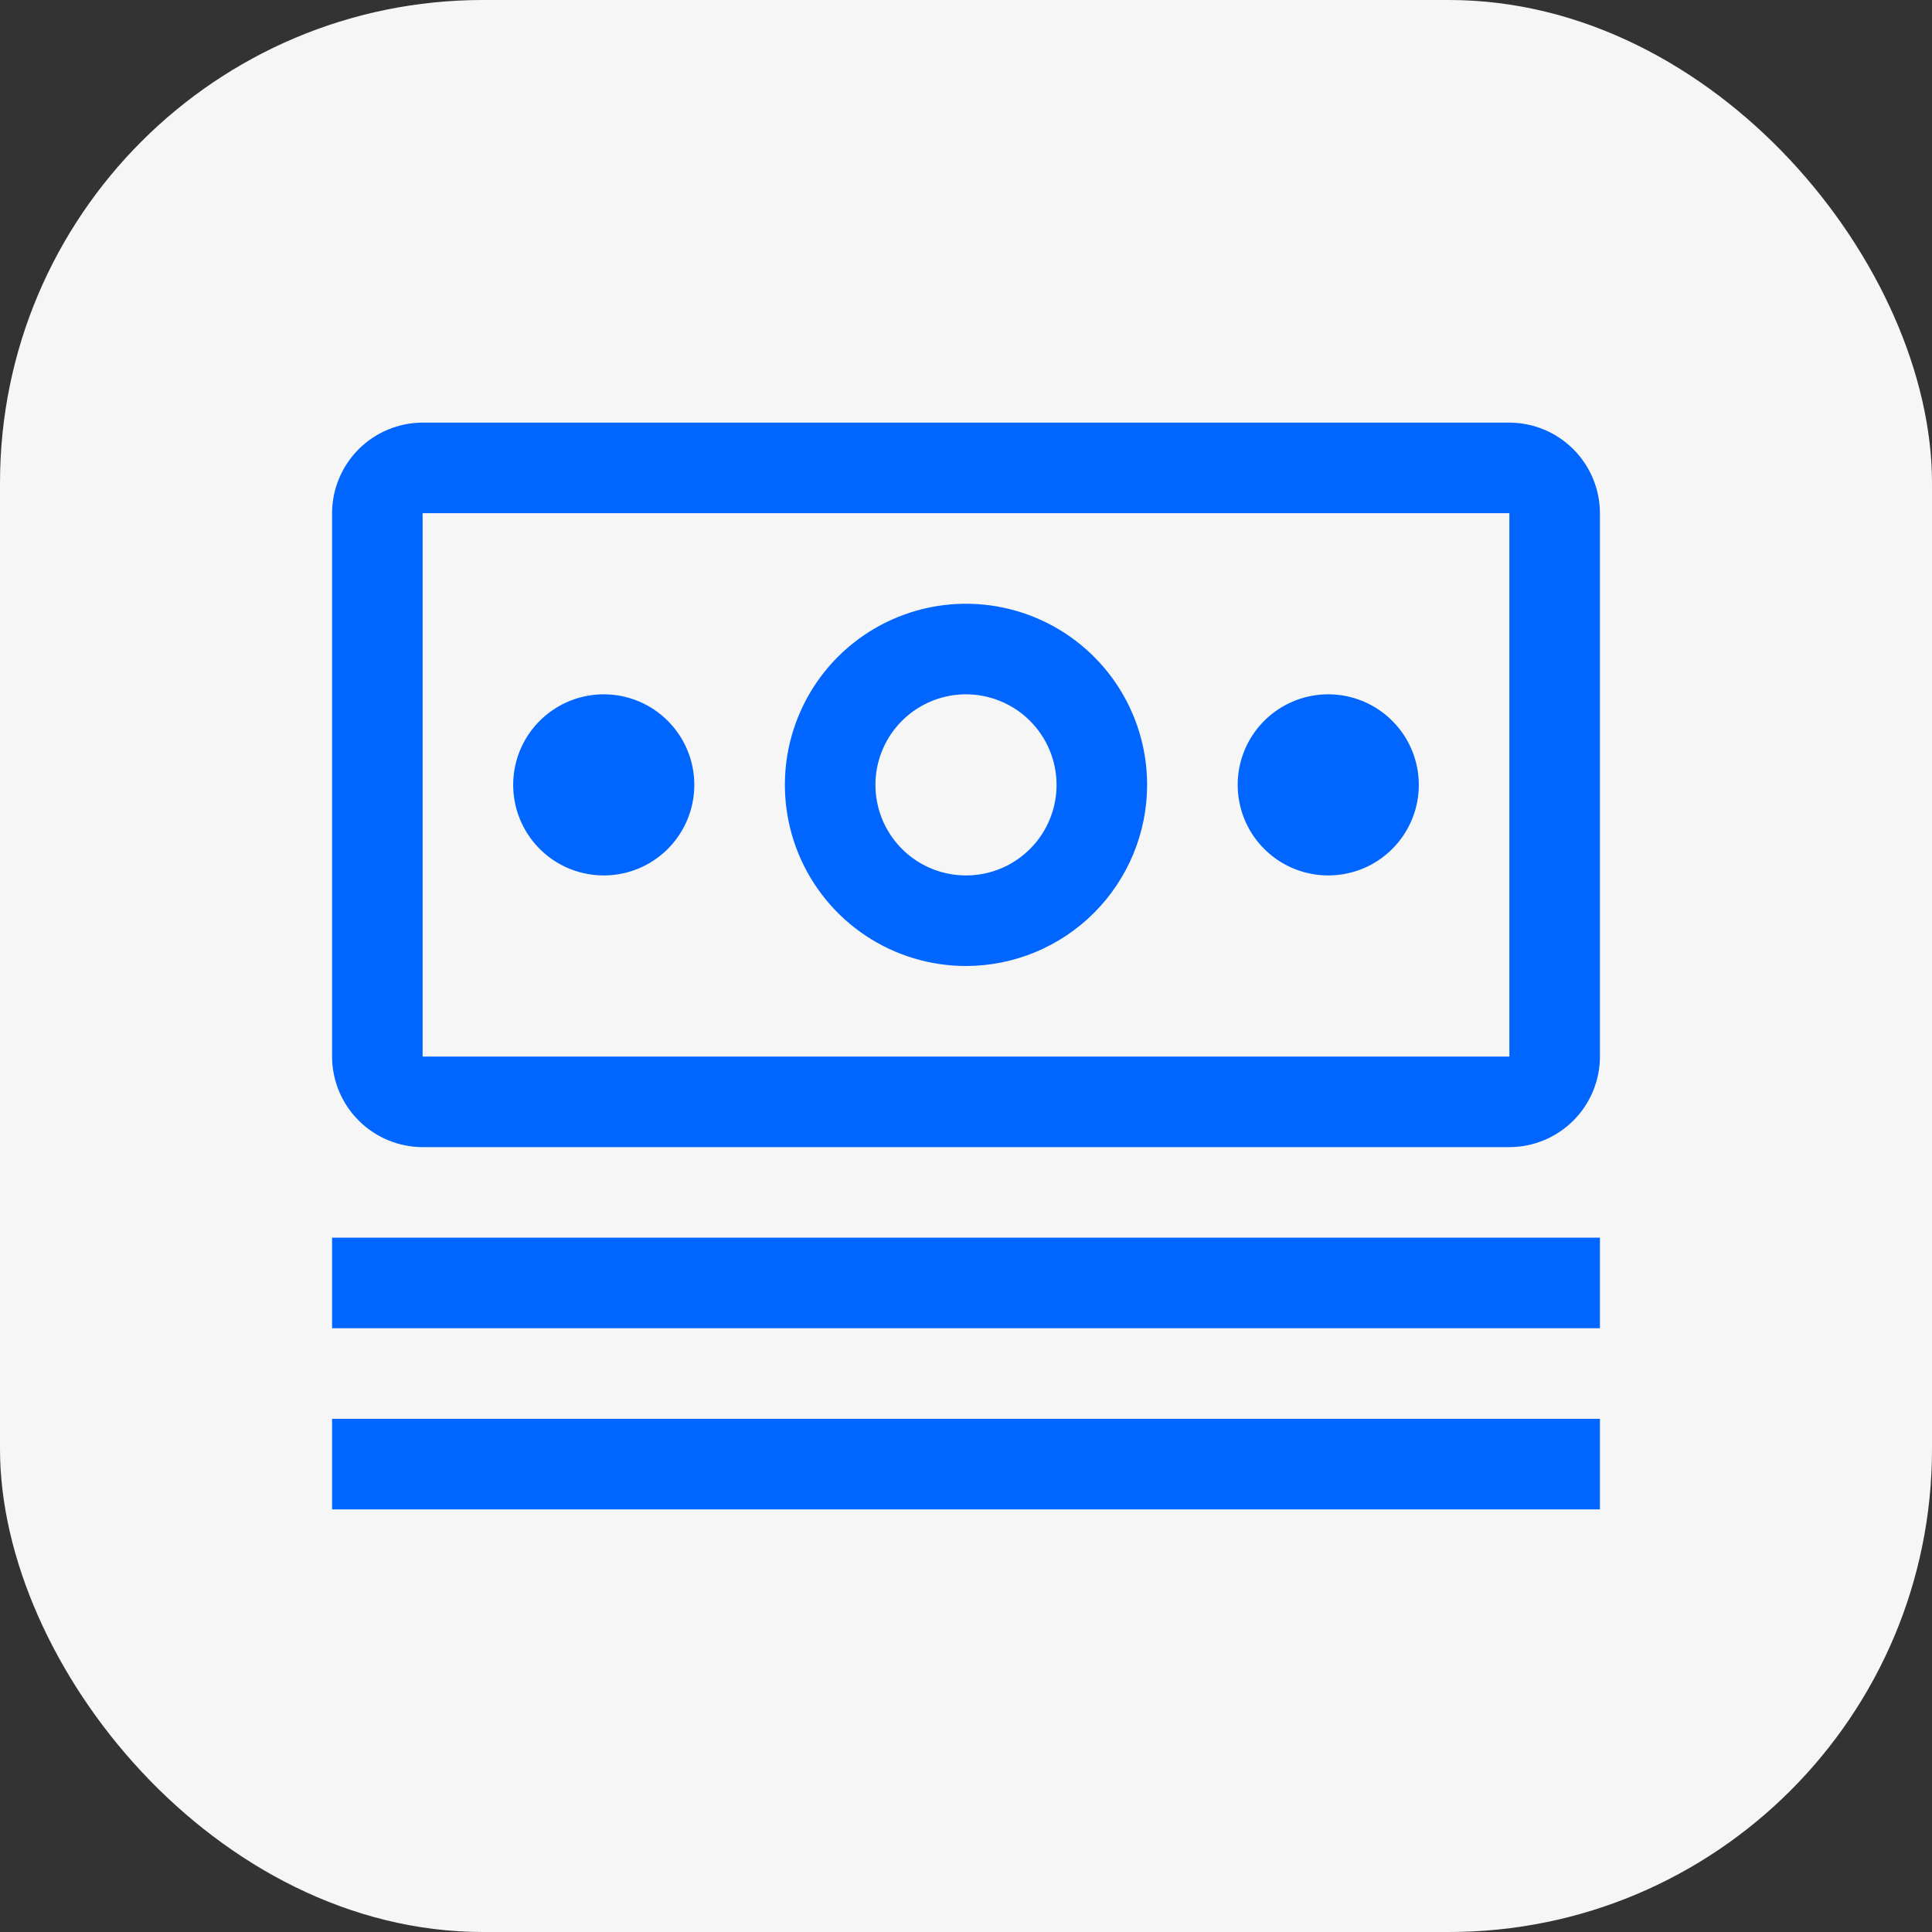
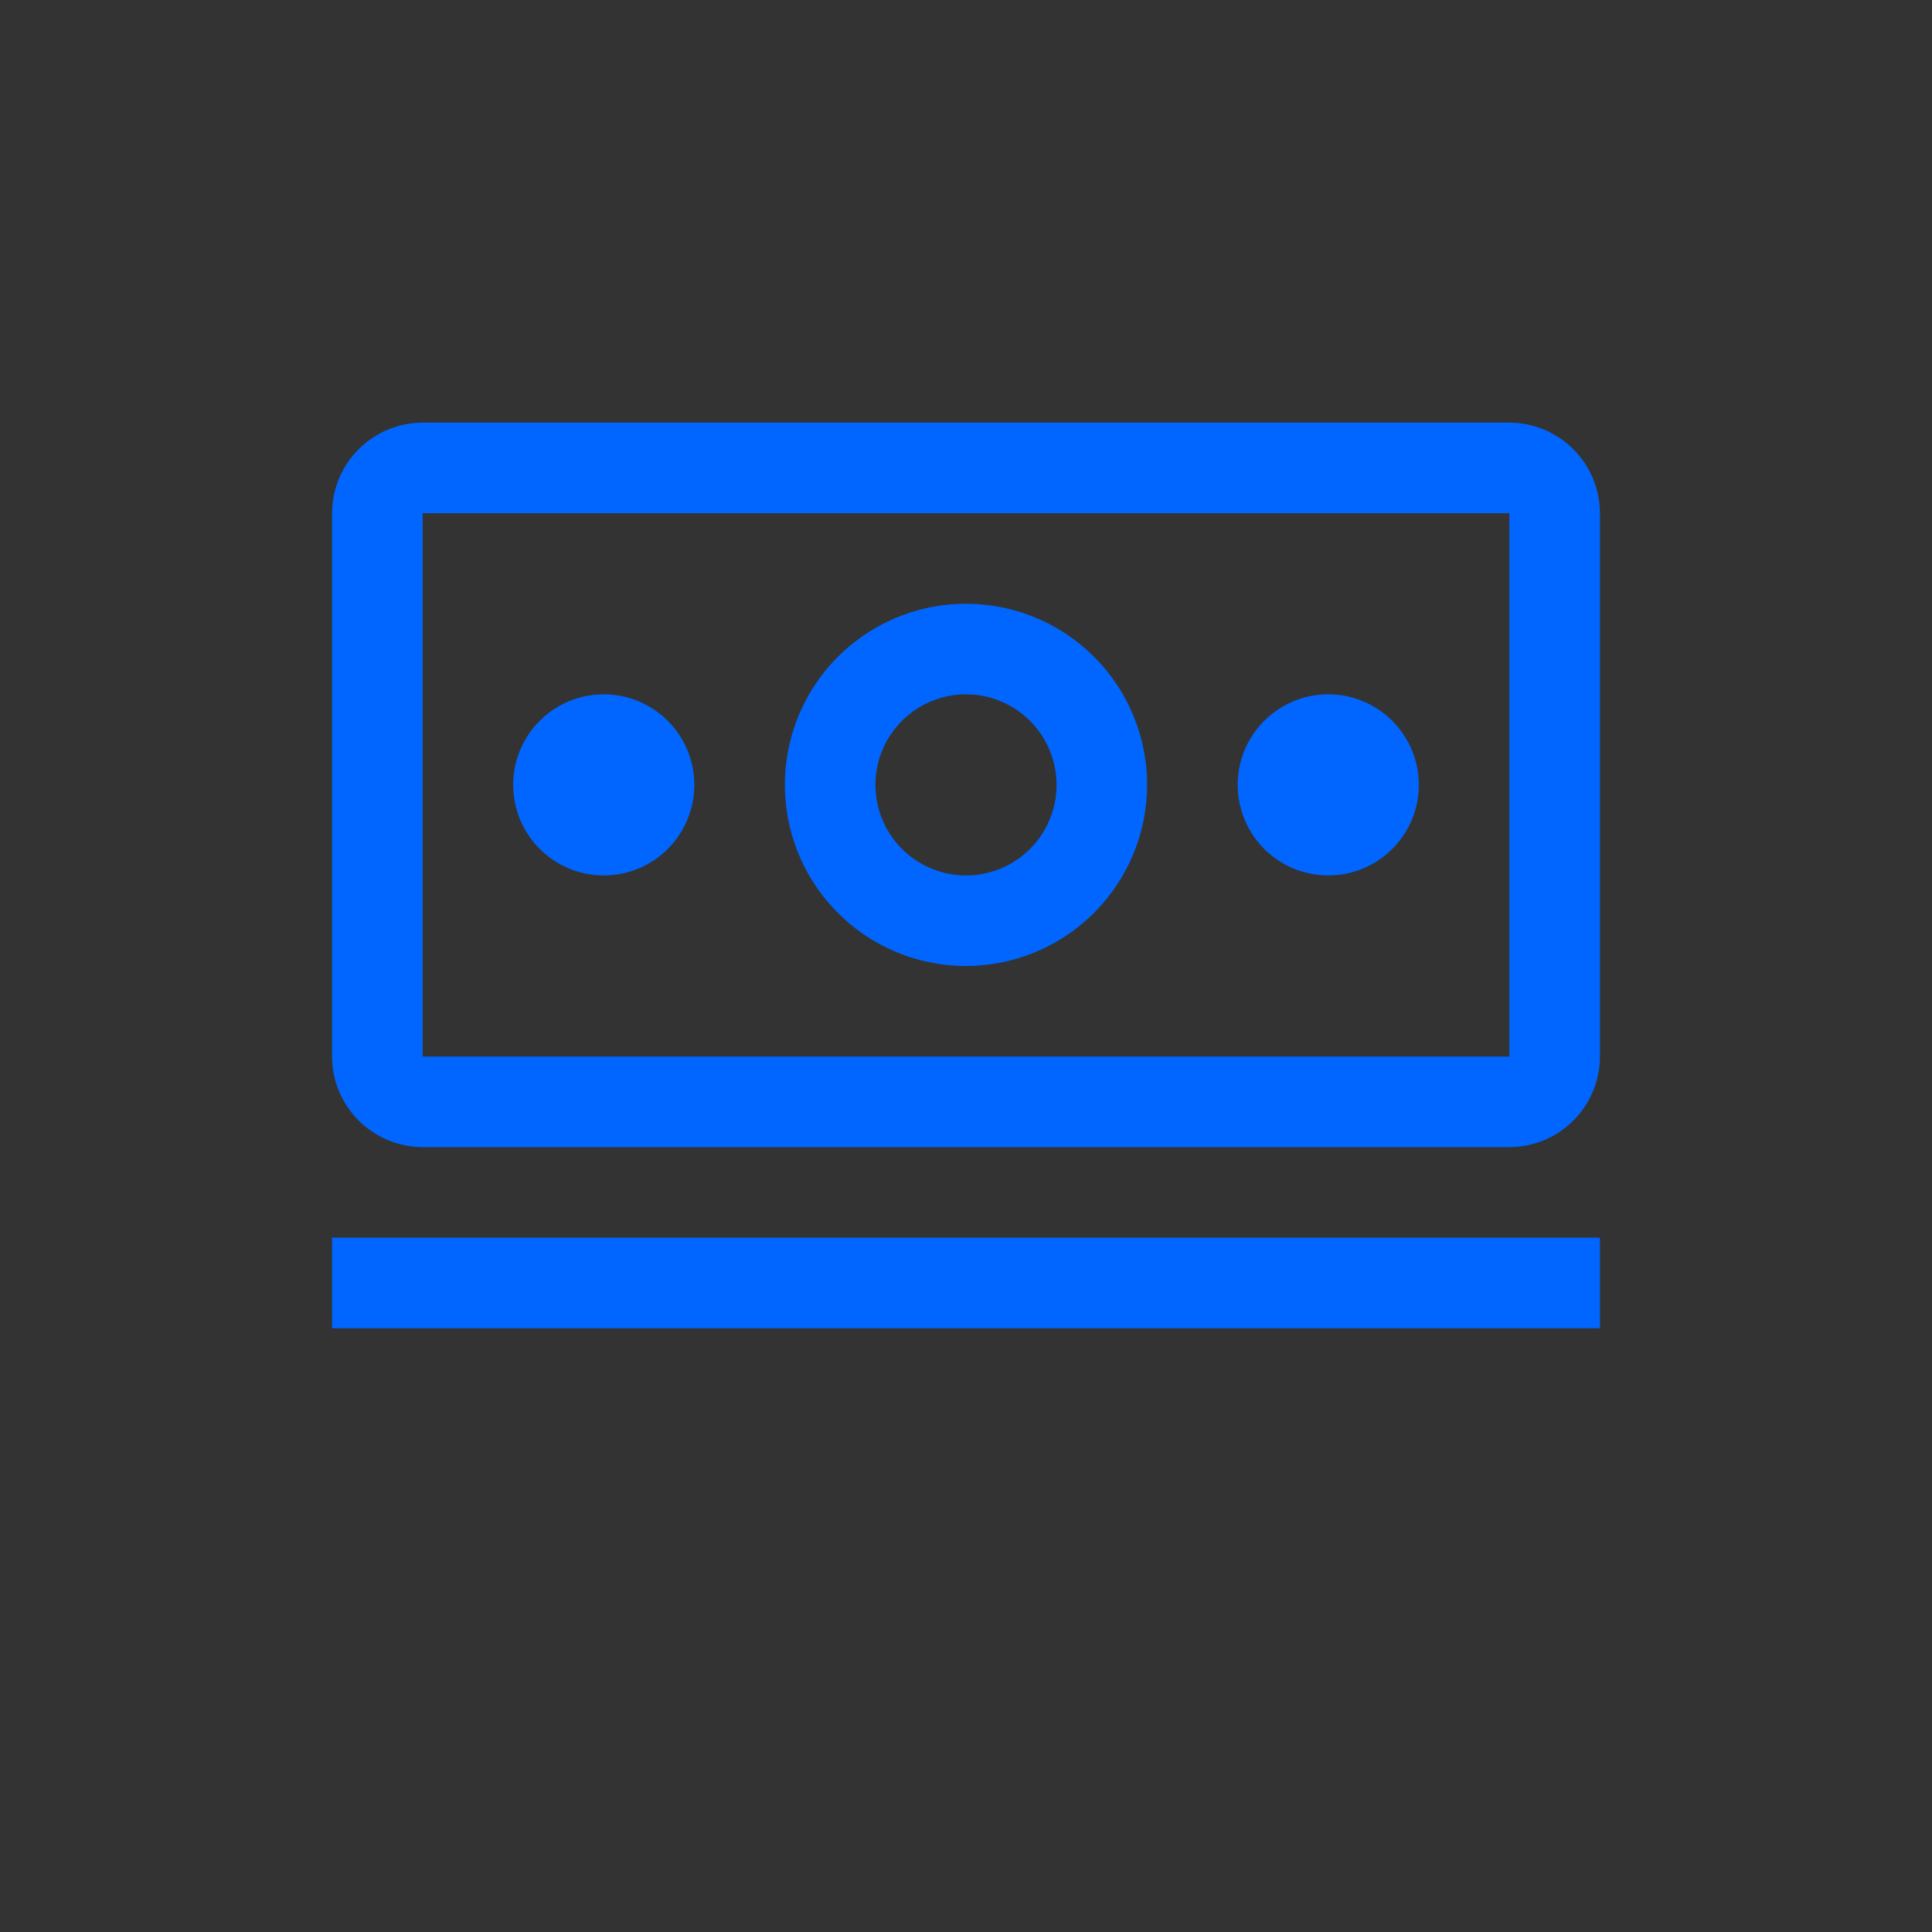
<svg xmlns="http://www.w3.org/2000/svg" width="64" height="64" viewBox="0 0 64 64" fill="none">
  <rect x="0" y="0" width="64" height="64" fill="#333333" stroke="none" />
-   <rect width="64" height="64" rx="16" fill="#F6F6F6" />
-   <path d="M11 41H53V44H11V41ZM11 47H53V50H11V47ZM44 23C43.407 23 42.827 23.176 42.333 23.506C41.84 23.835 41.455 24.304 41.228 24.852C41.001 25.4 40.942 26.003 41.058 26.585C41.173 27.167 41.459 27.702 41.879 28.121C42.298 28.541 42.833 28.827 43.415 28.942C43.997 29.058 44.6 28.999 45.148 28.772C45.696 28.545 46.165 28.16 46.494 27.667C46.824 27.173 47 26.593 47 26C47 25.204 46.684 24.441 46.121 23.879C45.559 23.316 44.796 23 44 23ZM32 32C30.813 32 29.653 31.648 28.667 30.989C27.68 30.329 26.911 29.392 26.457 28.296C26.003 27.2 25.884 25.993 26.115 24.829C26.347 23.666 26.918 22.596 27.757 21.757C28.596 20.918 29.666 20.347 30.829 20.115C31.993 19.884 33.2 20.003 34.296 20.457C35.392 20.911 36.33 21.68 36.989 22.667C37.648 23.653 38 24.813 38 26C37.998 27.591 37.365 29.116 36.24 30.241C35.116 31.365 33.591 31.998 32 32ZM32 23C31.407 23 30.827 23.176 30.333 23.506C29.84 23.835 29.455 24.304 29.228 24.852C29.001 25.4 28.942 26.003 29.058 26.585C29.173 27.167 29.459 27.702 29.879 28.121C30.298 28.541 30.833 28.827 31.415 28.942C31.997 29.058 32.6 28.999 33.148 28.772C33.696 28.545 34.165 28.16 34.494 27.667C34.824 27.173 35 26.593 35 26C34.999 25.205 34.683 24.442 34.12 23.88C33.558 23.317 32.795 23.001 32 23ZM20 23C19.407 23 18.827 23.176 18.333 23.506C17.84 23.835 17.455 24.304 17.228 24.852C17.001 25.4 16.942 26.003 17.058 26.585C17.173 27.167 17.459 27.702 17.879 28.121C18.298 28.541 18.833 28.827 19.415 28.942C19.997 29.058 20.6 28.999 21.148 28.772C21.696 28.545 22.165 28.16 22.494 27.667C22.824 27.173 23 26.593 23 26C23 25.204 22.684 24.441 22.121 23.879C21.559 23.316 20.796 23 20 23Z" fill="#0066FF" />
+   <path d="M11 41H53V44H11V41ZM11 47V50H11V47ZM44 23C43.407 23 42.827 23.176 42.333 23.506C41.84 23.835 41.455 24.304 41.228 24.852C41.001 25.4 40.942 26.003 41.058 26.585C41.173 27.167 41.459 27.702 41.879 28.121C42.298 28.541 42.833 28.827 43.415 28.942C43.997 29.058 44.6 28.999 45.148 28.772C45.696 28.545 46.165 28.16 46.494 27.667C46.824 27.173 47 26.593 47 26C47 25.204 46.684 24.441 46.121 23.879C45.559 23.316 44.796 23 44 23ZM32 32C30.813 32 29.653 31.648 28.667 30.989C27.68 30.329 26.911 29.392 26.457 28.296C26.003 27.2 25.884 25.993 26.115 24.829C26.347 23.666 26.918 22.596 27.757 21.757C28.596 20.918 29.666 20.347 30.829 20.115C31.993 19.884 33.2 20.003 34.296 20.457C35.392 20.911 36.33 21.68 36.989 22.667C37.648 23.653 38 24.813 38 26C37.998 27.591 37.365 29.116 36.24 30.241C35.116 31.365 33.591 31.998 32 32ZM32 23C31.407 23 30.827 23.176 30.333 23.506C29.84 23.835 29.455 24.304 29.228 24.852C29.001 25.4 28.942 26.003 29.058 26.585C29.173 27.167 29.459 27.702 29.879 28.121C30.298 28.541 30.833 28.827 31.415 28.942C31.997 29.058 32.6 28.999 33.148 28.772C33.696 28.545 34.165 28.16 34.494 27.667C34.824 27.173 35 26.593 35 26C34.999 25.205 34.683 24.442 34.12 23.88C33.558 23.317 32.795 23.001 32 23ZM20 23C19.407 23 18.827 23.176 18.333 23.506C17.84 23.835 17.455 24.304 17.228 24.852C17.001 25.4 16.942 26.003 17.058 26.585C17.173 27.167 17.459 27.702 17.879 28.121C18.298 28.541 18.833 28.827 19.415 28.942C19.997 29.058 20.6 28.999 21.148 28.772C21.696 28.545 22.165 28.16 22.494 27.667C22.824 27.173 23 26.593 23 26C23 25.204 22.684 24.441 22.121 23.879C21.559 23.316 20.796 23 20 23Z" fill="#0066FF" />
  <path d="M50 38H14C13.205 37.998 12.443 37.681 11.881 37.119C11.319 36.557 11.002 35.795 11 35V17C11.002 16.205 11.319 15.443 11.881 14.881C12.443 14.319 13.205 14.002 14 14H50C50.795 14.002 51.557 14.319 52.119 14.881C52.681 15.443 52.998 16.205 53 17V35C52.999 35.795 52.682 36.558 52.12 37.12C51.558 37.682 50.795 37.999 50 38ZM50 17H14V35H50V17Z" fill="#0066FF" />
</svg>